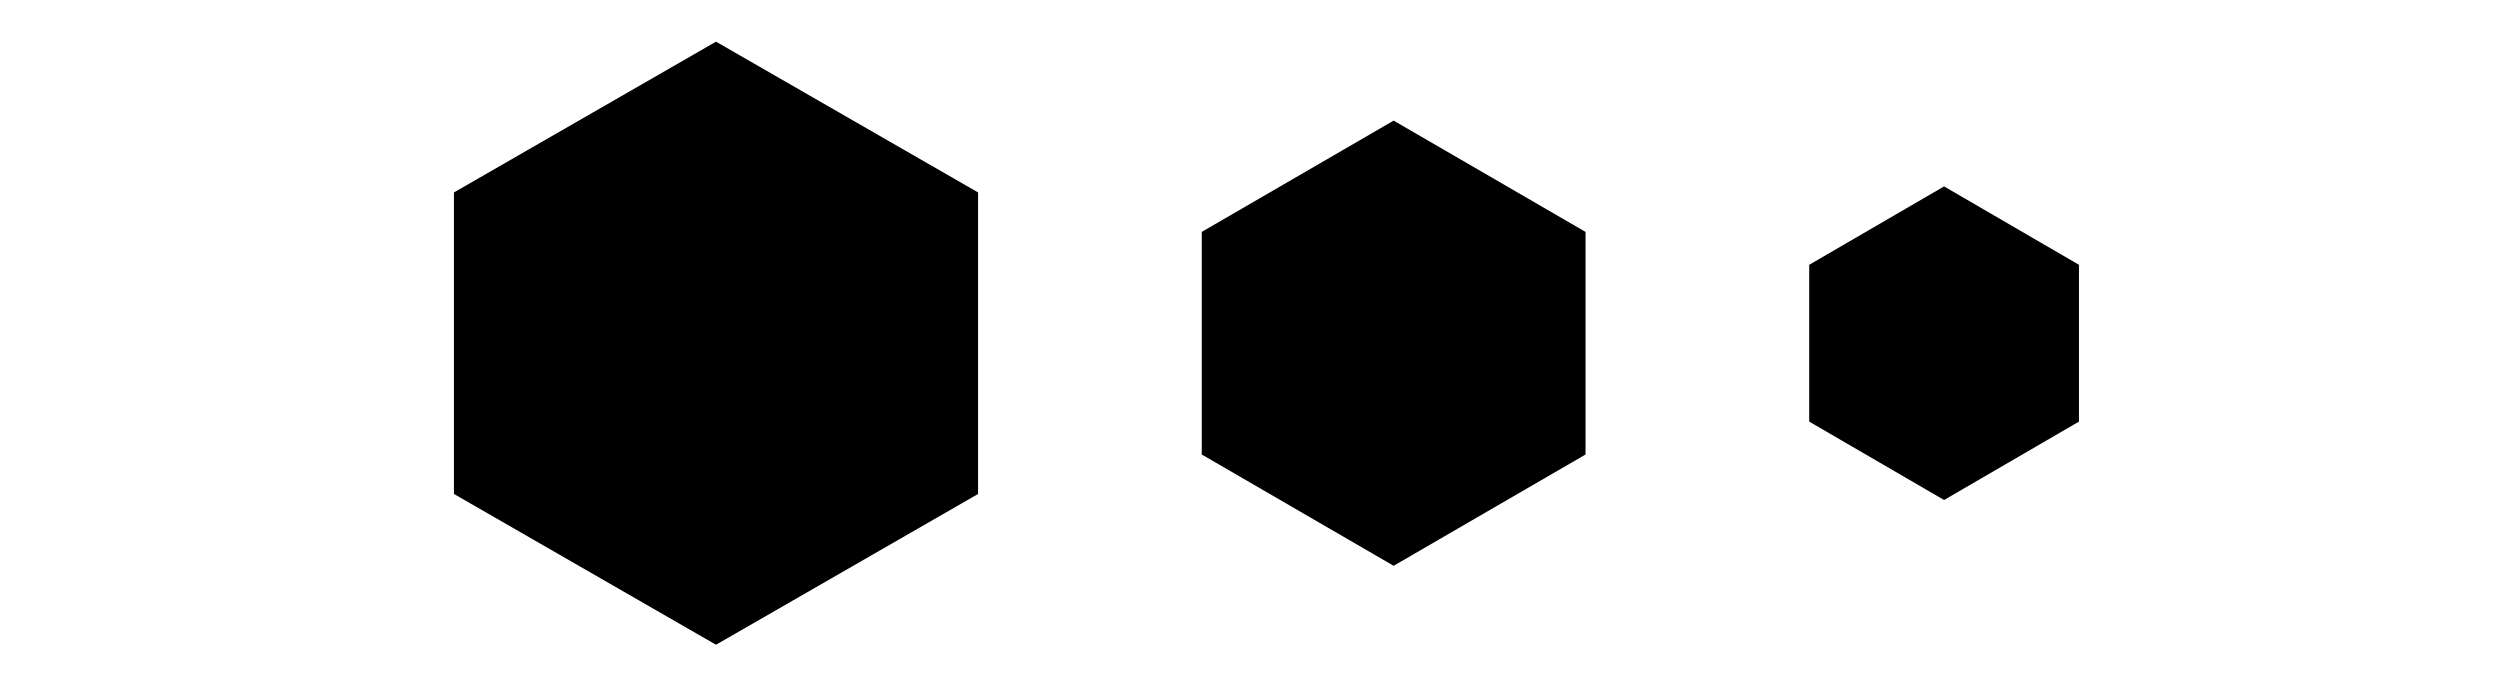
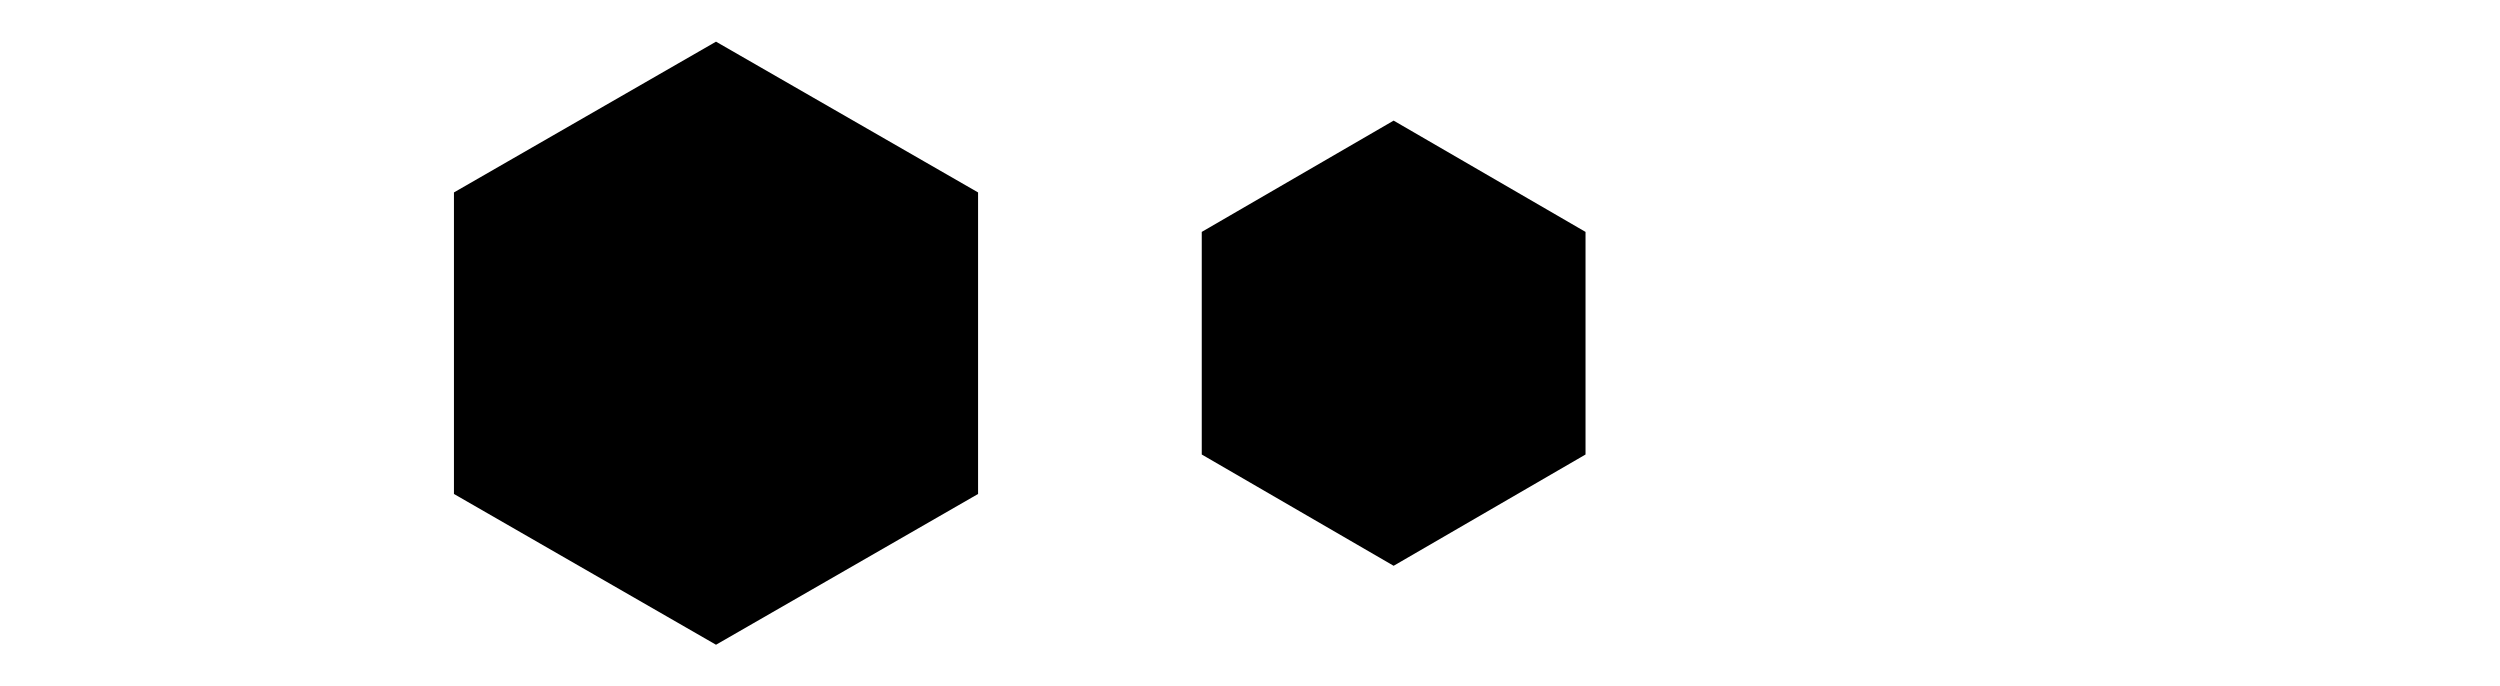
<svg xmlns="http://www.w3.org/2000/svg" width="1140" height="313" viewBox="0 0 1140 313" fill="none">
  <path d="M326.5 19L207 87.75V225.25L326.5 294L446 225.25V87.75L421.137 73.45L326.5 19Z" fill="black" />
  <path d="M635.494 55L548 105.747V207.253L635.494 258L723 207.253V105.747L635.494 55Z" fill="black" />
-   <path d="M886.495 85L825 120.748V192.252L886.495 228L948 192.252V120.748L886.495 85Z" fill="black" />
</svg>